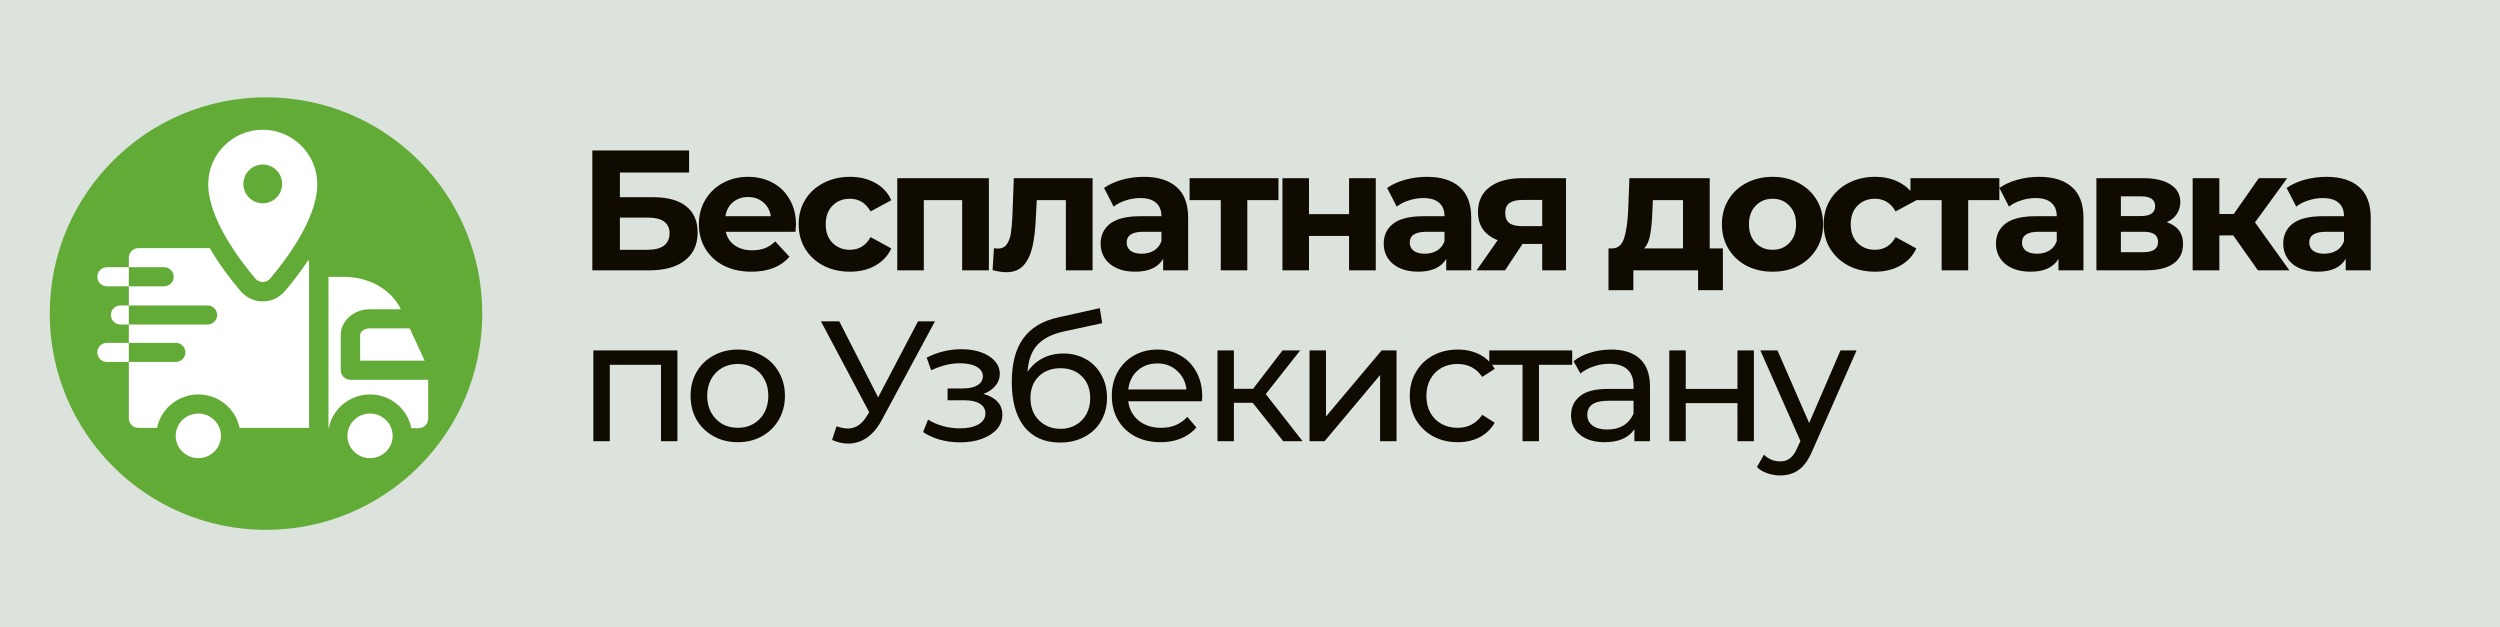
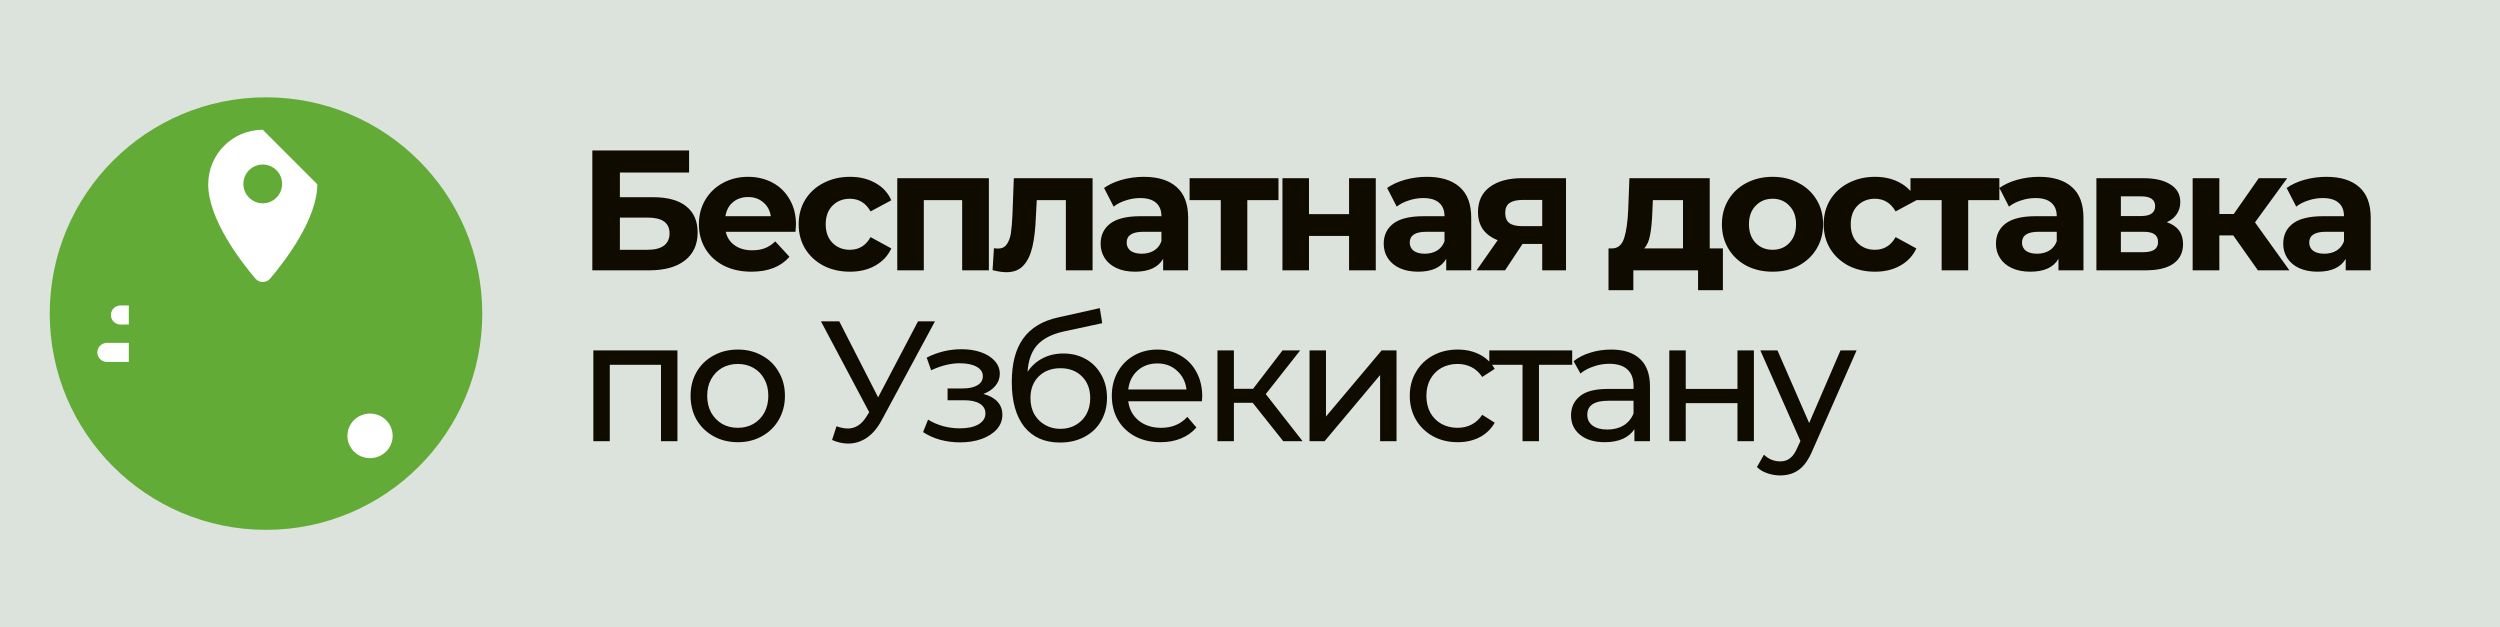
<svg xmlns="http://www.w3.org/2000/svg" width="1156" height="290" viewBox="0 0 1156 290" fill="none">
  <rect x="0" y="0" width="1156" height="290" fill="#333333" stroke="none" />
  <rect width="1156" height="290" fill="#EFF6EE" fill-opacity="0.9" />
  <circle cx="123" cy="145" r="100" fill="#62AB37" />
  <path d="M273.889 69.57H318.629V79.785H286.638V91.188H302C308.705 91.188 313.799 92.586 317.283 95.384C320.82 98.182 322.589 102.221 322.589 107.5C322.589 113.043 320.636 117.345 316.729 120.407C312.822 123.469 307.306 125 300.179 125H273.889V69.57ZM299.466 115.498C302.739 115.498 305.247 114.864 306.989 113.597C308.731 112.277 309.602 110.377 309.602 107.896C309.602 103.039 306.224 100.611 299.466 100.611H286.638V115.498H299.466ZM368.064 103.857C368.064 104.016 367.985 105.124 367.826 107.183H335.598C336.178 109.823 337.551 111.908 339.715 113.439C341.88 114.97 344.572 115.735 347.792 115.735C350.009 115.735 351.963 115.418 353.652 114.785C355.394 114.099 357.004 113.043 358.482 111.618L365.055 118.744C361.043 123.337 355.183 125.633 347.476 125.633C342.672 125.633 338.422 124.71 334.727 122.862C331.031 120.962 328.18 118.348 326.174 115.023C324.168 111.697 323.165 107.922 323.165 103.699C323.165 99.528 324.142 95.78 326.095 92.454C328.101 89.076 330.82 86.463 334.251 84.615C337.736 82.715 341.616 81.764 345.892 81.764C350.062 81.764 353.837 82.662 357.215 84.457C360.594 86.251 363.234 88.838 365.134 92.217C367.087 95.543 368.064 99.423 368.064 103.857ZM345.971 91.108C343.173 91.108 340.824 91.9 338.923 93.484C337.023 95.068 335.862 97.232 335.439 99.977H356.424C356.001 97.285 354.84 95.147 352.939 93.563C351.039 91.927 348.716 91.108 345.971 91.108ZM393.053 125.633C388.513 125.633 384.422 124.71 380.78 122.862C377.19 120.962 374.365 118.348 372.307 115.023C370.301 111.697 369.298 107.922 369.298 103.699C369.298 99.476 370.301 95.701 372.307 92.375C374.365 89.049 377.19 86.463 380.78 84.615C384.422 82.715 388.513 81.764 393.053 81.764C397.541 81.764 401.447 82.715 404.773 84.615C408.152 86.463 410.606 89.129 412.137 92.613L402.556 97.76C400.339 93.853 397.145 91.9 392.974 91.9C389.754 91.9 387.088 92.956 384.976 95.068C382.865 97.179 381.809 100.056 381.809 103.699C381.809 107.341 382.865 110.219 384.976 112.33C387.088 114.442 389.754 115.498 392.974 115.498C397.197 115.498 400.391 113.544 402.556 109.638L412.137 114.864C410.606 118.243 408.152 120.882 404.773 122.783C401.447 124.683 397.541 125.633 393.053 125.633ZM457.257 82.398V125H444.904V92.534H427.167V125H414.893V82.398H457.257ZM505.21 82.398V125H492.857V92.534H479.396L479 100.056C478.788 105.652 478.261 110.298 477.416 113.993C476.571 117.688 475.199 120.592 473.298 122.704C471.398 124.815 468.758 125.871 465.38 125.871C463.585 125.871 461.447 125.554 458.965 124.921L459.599 114.785C460.444 114.891 461.051 114.943 461.42 114.943C463.268 114.943 464.64 114.283 465.538 112.964C466.488 111.591 467.122 109.875 467.438 107.817C467.755 105.705 467.993 102.933 468.151 99.502L468.785 82.398H505.21ZM528.888 81.764C535.487 81.764 540.555 83.348 544.092 86.516C547.629 89.63 549.397 94.355 549.397 100.69V125H537.836V119.695C535.513 123.654 531.185 125.633 524.85 125.633C521.577 125.633 518.726 125.079 516.298 123.971C513.922 122.862 512.101 121.331 510.834 119.378C509.567 117.425 508.933 115.207 508.933 112.726C508.933 108.767 510.411 105.652 513.368 103.382C516.377 101.112 520.996 99.977 527.225 99.977H537.044C537.044 97.285 536.226 95.226 534.59 93.801C532.953 92.323 530.498 91.583 527.225 91.583C524.955 91.583 522.712 91.953 520.494 92.692C518.33 93.378 516.482 94.329 514.951 95.543L510.517 86.911C512.84 85.275 515.611 84.008 518.832 83.111C522.105 82.213 525.457 81.764 528.888 81.764ZM527.938 117.319C530.05 117.319 531.924 116.844 533.56 115.894C535.197 114.891 536.358 113.439 537.044 111.538V107.183H528.571C523.504 107.183 520.97 108.846 520.97 112.172C520.97 113.756 521.577 115.023 522.791 115.973C524.058 116.87 525.774 117.319 527.938 117.319ZM591.169 92.534H576.758V125H564.484V92.534H550.072V82.398H591.169V92.534ZM593.003 82.398H605.277V99.027H623.807V82.398H636.16V125H623.807V109.084H605.277V125H593.003V82.398ZM659.784 81.764C666.383 81.764 671.45 83.348 674.987 86.516C678.524 89.63 680.293 94.355 680.293 100.69V125H668.732V119.695C666.409 123.654 662.08 125.633 655.745 125.633C652.472 125.633 649.621 125.079 647.193 123.971C644.817 122.862 642.996 121.331 641.729 119.378C640.462 117.425 639.829 115.207 639.829 112.726C639.829 108.767 641.307 105.652 644.263 103.382C647.272 101.112 651.891 99.977 658.121 99.977H667.94C667.94 97.285 667.122 95.226 665.485 93.801C663.849 92.323 661.394 91.583 658.121 91.583C655.851 91.583 653.607 91.953 651.39 92.692C649.226 93.378 647.378 94.329 645.847 95.543L641.412 86.911C643.735 85.275 646.507 84.008 649.727 83.111C653 82.213 656.352 81.764 659.784 81.764ZM658.833 117.319C660.945 117.319 662.819 116.844 664.456 115.894C666.092 114.891 667.254 113.439 667.94 111.538V107.183H659.467C654.399 107.183 651.865 108.846 651.865 112.172C651.865 113.756 652.472 115.023 653.686 115.973C654.953 116.87 656.669 117.319 658.833 117.319ZM724.124 82.398V125H713.117V112.805H704.01L695.933 125H682.789L692.528 111.063C689.572 109.902 687.302 108.239 685.718 106.074C684.188 103.857 683.422 101.191 683.422 98.077C683.422 93.061 685.217 89.208 688.807 86.516C692.449 83.77 697.438 82.398 703.773 82.398H724.124ZM704.01 92.454C701.371 92.454 699.365 92.93 697.992 93.88C696.673 94.83 696.013 96.361 696.013 98.473C696.013 100.584 696.646 102.142 697.913 103.145C699.233 104.095 701.213 104.57 703.852 104.57H713.117V92.454H704.01ZM796.669 114.864V134.186H785.187V125H755.255V134.186H743.773V114.864H745.515C748.154 114.811 749.975 113.254 750.978 110.192C751.981 107.13 752.615 102.775 752.879 97.126L753.433 82.398H790.572V114.864H796.669ZM764.044 97.998C763.886 102.326 763.543 105.863 763.015 108.608C762.54 111.354 761.616 113.439 760.243 114.864H778.219V92.534H764.282L764.044 97.998ZM819.647 125.633C815.159 125.633 811.121 124.71 807.531 122.862C803.994 120.962 801.223 118.348 799.216 115.023C797.21 111.697 796.207 107.922 796.207 103.699C796.207 99.476 797.21 95.701 799.216 92.375C801.223 89.049 803.994 86.463 807.531 84.615C811.121 82.715 815.159 81.764 819.647 81.764C824.134 81.764 828.146 82.715 831.683 84.615C835.22 86.463 837.991 89.049 839.997 92.375C842.003 95.701 843.006 99.476 843.006 103.699C843.006 107.922 842.003 111.697 839.997 115.023C837.991 118.348 835.22 120.962 831.683 122.862C828.146 124.71 824.134 125.633 819.647 125.633ZM819.647 115.498C822.814 115.498 825.401 114.442 827.407 112.33C829.466 110.166 830.495 107.289 830.495 103.699C830.495 100.109 829.466 97.258 827.407 95.147C825.401 92.982 822.814 91.9 819.647 91.9C816.479 91.9 813.866 92.982 811.807 95.147C809.748 97.258 808.719 100.109 808.719 103.699C808.719 107.289 809.748 110.166 811.807 112.33C813.866 114.442 816.479 115.498 819.647 115.498ZM867.023 125.633C862.483 125.633 858.392 124.71 854.75 122.862C851.16 120.962 848.336 118.348 846.277 115.023C844.271 111.697 843.268 107.922 843.268 103.699C843.268 99.476 844.271 95.701 846.277 92.375C848.336 89.049 851.16 86.463 854.75 84.615C858.392 82.715 862.483 81.764 867.023 81.764C871.511 81.764 875.417 82.715 878.743 84.615C882.122 86.463 884.576 89.129 886.107 92.613L876.526 97.76C874.309 93.853 871.115 91.9 866.944 91.9C863.724 91.9 861.058 92.956 858.946 95.068C856.835 97.179 855.779 100.056 855.779 103.699C855.779 107.341 856.835 110.219 858.946 112.33C861.058 114.442 863.724 115.498 866.944 115.498C871.168 115.498 874.361 113.544 876.526 109.638L886.107 114.864C884.576 118.243 882.122 120.882 878.743 122.783C875.417 124.683 871.511 125.633 867.023 125.633ZM924.5 92.534H910.088V125H897.815V92.534H883.403V82.398H924.5V92.534ZM942.884 81.764C949.483 81.764 954.551 83.348 958.088 86.516C961.625 89.63 963.393 94.355 963.393 100.69V125H951.832V119.695C949.509 123.654 945.18 125.633 938.845 125.633C935.572 125.633 932.722 125.079 930.293 123.971C927.918 122.862 926.096 121.331 924.829 119.378C923.562 117.425 922.929 115.207 922.929 112.726C922.929 108.767 924.407 105.652 927.363 103.382C930.372 101.112 934.992 99.977 941.221 99.977H951.04C951.04 97.285 950.222 95.226 948.585 93.801C946.949 92.323 944.494 91.583 941.221 91.583C938.951 91.583 936.707 91.953 934.49 92.692C932.326 93.378 930.478 94.329 928.947 95.543L924.513 86.911C926.836 85.275 929.607 84.008 932.827 83.111C936.1 82.213 939.453 81.764 942.884 81.764ZM941.934 117.319C944.045 117.319 945.919 116.844 947.556 115.894C949.192 114.891 950.354 113.439 951.04 111.538V107.183H942.567C937.499 107.183 934.965 108.846 934.965 112.172C934.965 113.756 935.572 115.023 936.787 115.973C938.054 116.87 939.769 117.319 941.934 117.319ZM1001.92 102.749C1006.93 104.438 1009.44 107.817 1009.44 112.884C1009.44 116.738 1007.99 119.721 1005.09 121.833C1002.18 123.944 997.854 125 992.099 125H969.373V82.398H991.149C996.481 82.398 1000.65 83.374 1003.66 85.328C1006.67 87.228 1008.17 89.921 1008.17 93.405C1008.17 95.516 1007.62 97.39 1006.51 99.027C1005.46 100.611 1003.92 101.851 1001.92 102.749ZM980.697 99.898H990.041C994.369 99.898 996.534 98.367 996.534 95.305C996.534 92.296 994.369 90.791 990.041 90.791H980.697V99.898ZM991.07 116.606C995.61 116.606 997.88 115.049 997.88 111.934C997.88 110.298 997.352 109.11 996.296 108.371C995.24 107.579 993.578 107.183 991.308 107.183H980.697V116.606H991.07ZM1032.65 108.846H1026.23V125H1013.88V82.398H1026.23V98.948H1032.89L1044.45 82.398H1057.59L1042.71 102.828L1058.62 125H1044.05L1032.65 108.846ZM1075.71 81.764C1082.31 81.764 1087.38 83.348 1090.92 86.516C1094.45 89.63 1096.22 94.355 1096.22 100.69V125H1084.66V119.695C1082.34 123.654 1078.01 125.633 1071.67 125.633C1068.4 125.633 1065.55 125.079 1063.12 123.971C1060.75 122.862 1058.93 121.331 1057.66 119.378C1056.39 117.425 1055.76 115.207 1055.76 112.726C1055.76 108.767 1057.24 105.652 1060.19 103.382C1063.2 101.112 1067.82 99.977 1074.05 99.977H1083.87C1083.87 97.285 1083.05 95.226 1081.41 93.801C1079.78 92.323 1077.32 91.583 1074.05 91.583C1071.78 91.583 1069.54 91.953 1067.32 92.692C1065.15 93.378 1063.31 94.329 1061.78 95.543L1057.34 86.911C1059.66 85.275 1062.44 84.008 1065.66 83.111C1068.93 82.213 1072.28 81.764 1075.71 81.764ZM1074.76 117.319C1076.87 117.319 1078.75 116.844 1080.38 115.894C1082.02 114.891 1083.18 113.439 1083.87 111.538V107.183H1075.4C1070.33 107.183 1067.79 108.846 1067.79 112.172C1067.79 113.756 1068.4 115.023 1069.62 115.973C1070.88 116.87 1072.6 117.319 1074.76 117.319ZM313.245 162.031V204H305.643V168.683H281.966V204H274.364V162.031H313.245ZM341.178 204.475C337.008 204.475 333.26 203.551 329.934 201.704C326.608 199.856 323.995 197.322 322.094 194.102C320.247 190.829 319.323 187.133 319.323 183.016C319.323 178.898 320.247 175.229 322.094 172.009C323.995 168.736 326.608 166.202 329.934 164.407C333.26 162.559 337.008 161.635 341.178 161.635C345.349 161.635 349.071 162.559 352.344 164.407C355.669 166.202 358.256 168.736 360.104 172.009C362.004 175.229 362.955 178.898 362.955 183.016C362.955 187.133 362.004 190.829 360.104 194.102C358.256 197.322 355.669 199.856 352.344 201.704C349.071 203.551 345.349 204.475 341.178 204.475ZM341.178 197.823C343.871 197.823 346.273 197.216 348.384 196.002C350.549 194.735 352.238 192.993 353.452 190.776C354.666 188.506 355.274 185.919 355.274 183.016C355.274 180.112 354.666 177.552 353.452 175.335C352.238 173.065 350.549 171.322 348.384 170.108C346.273 168.894 343.871 168.287 341.178 168.287C338.486 168.287 336.058 168.894 333.893 170.108C331.782 171.322 330.092 173.065 328.825 175.335C327.611 177.552 327.004 180.112 327.004 183.016C327.004 185.919 327.611 188.506 328.825 190.776C330.092 192.993 331.782 194.735 333.893 196.002C336.058 197.216 338.486 197.823 341.178 197.823ZM432.336 148.57L407.709 194.26C405.756 197.903 403.459 200.621 400.82 202.416C398.18 204.211 395.303 205.109 392.189 205.109C389.76 205.109 387.279 204.554 384.745 203.446L386.804 197.111C388.757 197.797 390.499 198.14 392.03 198.14C395.514 198.14 398.391 196.293 400.661 192.597L401.928 190.618L379.598 148.57H388.071L406.046 183.728L424.497 148.57H432.336ZM454.709 182.145C457.506 182.884 459.671 184.071 461.202 185.708C462.733 187.344 463.498 189.377 463.498 191.805C463.498 194.286 462.654 196.504 460.964 198.457C459.275 200.357 456.926 201.862 453.917 202.971C450.96 204.026 447.635 204.554 443.939 204.554C440.825 204.554 437.763 204.158 434.754 203.367C431.797 202.522 429.158 201.334 426.835 199.803L429.131 194.023C431.137 195.29 433.434 196.293 436.021 197.032C438.607 197.718 441.221 198.061 443.86 198.061C447.45 198.061 450.301 197.454 452.412 196.24C454.577 194.973 455.659 193.283 455.659 191.172C455.659 189.219 454.788 187.714 453.046 186.658C451.356 185.602 448.954 185.074 445.84 185.074H438.159V179.611H445.285C448.136 179.611 450.38 179.109 452.016 178.106C453.653 177.103 454.471 175.73 454.471 173.988C454.471 172.088 453.494 170.61 451.541 169.554C449.641 168.498 447.054 167.97 443.781 167.97C439.61 167.97 435.202 169.052 430.557 171.217L428.498 165.357C433.619 162.77 438.977 161.477 444.573 161.477C447.951 161.477 450.987 161.952 453.679 162.902C456.371 163.853 458.483 165.199 460.014 166.941C461.545 168.683 462.31 170.663 462.31 172.88C462.31 174.939 461.624 176.786 460.252 178.423C458.879 180.059 457.031 181.3 454.709 182.145ZM491.684 163.457C495.591 163.457 499.075 164.328 502.137 166.07C505.199 167.812 507.574 170.24 509.264 173.355C511.006 176.417 511.877 179.927 511.877 183.887C511.877 187.952 510.953 191.568 509.105 194.735C507.31 197.85 504.75 200.278 501.424 202.02C498.151 203.762 494.403 204.633 490.18 204.633C483.053 204.633 477.536 202.205 473.63 197.348C469.776 192.439 467.849 185.55 467.849 176.681C467.849 168.076 469.618 161.345 473.155 156.488C476.692 151.579 482.103 148.332 489.388 146.748L508.551 142.472L509.66 149.441L492.001 153.242C486.511 154.456 482.419 156.515 479.727 159.418C477.035 162.322 475.504 166.492 475.134 171.93C476.929 169.237 479.252 167.152 482.103 165.674C484.953 164.196 488.147 163.457 491.684 163.457ZM490.338 198.299C493.03 198.299 495.406 197.691 497.465 196.477C499.576 195.263 501.213 193.6 502.374 191.489C503.536 189.324 504.116 186.869 504.116 184.124C504.116 179.954 502.85 176.602 500.316 174.068C497.782 171.534 494.456 170.267 490.338 170.267C486.22 170.267 482.868 171.534 480.281 174.068C477.747 176.602 476.48 179.954 476.48 184.124C476.48 186.869 477.061 189.324 478.223 191.489C479.437 193.6 481.1 195.263 483.211 196.477C485.323 197.691 487.699 198.299 490.338 198.299ZM555.913 183.253C555.913 183.834 555.86 184.599 555.755 185.55H521.705C522.18 189.245 523.79 192.228 526.535 194.498C529.333 196.715 532.791 197.823 536.908 197.823C541.923 197.823 545.962 196.134 549.024 192.756L553.221 197.665C551.32 199.882 548.945 201.572 546.094 202.733C543.296 203.894 540.155 204.475 536.671 204.475C532.236 204.475 528.303 203.578 524.872 201.783C521.441 199.935 518.775 197.375 516.874 194.102C515.026 190.829 514.103 187.133 514.103 183.016C514.103 178.951 515 175.282 516.795 172.009C518.643 168.736 521.15 166.202 524.318 164.407C527.538 162.559 531.154 161.635 535.166 161.635C539.178 161.635 542.742 162.559 545.856 164.407C549.024 166.202 551.479 168.736 553.221 172.009C555.016 175.282 555.913 179.03 555.913 183.253ZM535.166 168.049C531.524 168.049 528.462 169.158 525.981 171.375C523.552 173.592 522.127 176.496 521.705 180.086H548.628C548.206 176.549 546.754 173.672 544.273 171.454C541.844 169.184 538.809 168.049 535.166 168.049ZM579.267 186.262H570.557V204H562.955V162.031H570.557V179.769H579.426L593.046 162.031H601.202L585.286 182.224L602.311 204H593.363L579.267 186.262ZM605.53 162.031H613.132V192.597L638.867 162.031H645.757V204H638.155V173.434L612.498 204H605.53V162.031ZM674.053 204.475C669.777 204.475 665.949 203.551 662.571 201.704C659.245 199.856 656.632 197.322 654.731 194.102C652.831 190.829 651.881 187.133 651.881 183.016C651.881 178.898 652.831 175.229 654.731 172.009C656.632 168.736 659.245 166.202 662.571 164.407C665.949 162.559 669.777 161.635 674.053 161.635C677.854 161.635 681.232 162.401 684.189 163.932C687.198 165.463 689.52 167.68 691.157 170.583L685.376 174.305C684.057 172.299 682.42 170.795 680.467 169.792C678.514 168.789 676.349 168.287 673.974 168.287C671.228 168.287 668.747 168.894 666.53 170.108C664.366 171.322 662.65 173.065 661.383 175.335C660.169 177.552 659.562 180.112 659.562 183.016C659.562 185.972 660.169 188.585 661.383 190.855C662.65 193.072 664.366 194.788 666.53 196.002C668.747 197.216 671.228 197.823 673.974 197.823C676.349 197.823 678.514 197.322 680.467 196.319C682.42 195.316 684.057 193.811 685.376 191.805L691.157 195.448C689.52 198.351 687.198 200.595 684.189 202.179C681.232 203.71 677.854 204.475 674.053 204.475ZM726.985 168.683H711.623V204H704.021V168.683H688.659V162.031H726.985V168.683ZM744.973 161.635C750.78 161.635 755.215 163.061 758.277 165.911C761.391 168.762 762.949 173.012 762.949 178.66V204H755.743V198.457C754.476 200.41 752.654 201.915 750.279 202.971C747.956 203.974 745.184 204.475 741.964 204.475C737.266 204.475 733.491 203.34 730.641 201.07C727.843 198.8 726.444 195.817 726.444 192.122C726.444 188.427 727.79 185.47 730.482 183.253C733.175 180.983 737.451 179.848 743.31 179.848H755.347V178.344C755.347 175.071 754.396 172.563 752.496 170.821C750.596 169.079 747.798 168.208 744.102 168.208C741.621 168.208 739.193 168.63 736.817 169.475C734.442 170.267 732.435 171.349 730.799 172.721L727.631 167.02C729.796 165.278 732.383 163.958 735.392 163.061C738.401 162.11 741.595 161.635 744.973 161.635ZM743.231 198.615C746.135 198.615 748.642 197.982 750.754 196.715C752.866 195.395 754.396 193.547 755.347 191.172V185.312H743.627C737.187 185.312 733.966 187.476 733.966 191.805C733.966 193.917 734.785 195.58 736.421 196.794C738.058 198.008 740.328 198.615 743.231 198.615ZM771.886 162.031H779.488V179.848H803.402V162.031H811.004V204H803.402V186.421H779.488V204H771.886V162.031ZM858.489 162.031L838.138 208.197C836.344 212.473 834.232 215.482 831.804 217.224C829.428 218.966 826.551 219.837 823.172 219.837C821.113 219.837 819.107 219.494 817.154 218.808C815.254 218.174 813.67 217.224 812.403 215.957L815.65 210.256C817.814 212.315 820.322 213.344 823.172 213.344C825.02 213.344 826.551 212.842 827.765 211.839C829.032 210.889 830.167 209.226 831.17 206.851L832.516 203.921L813.987 162.031H821.905L836.555 195.606L851.046 162.031H858.489Z" fill="#100B00" />
-   <path d="M166.522 154.908V166.768H196.354L189.462 151.84H171.006C168.618 151.84 166.522 153.273 166.522 154.908Z" fill="white" />
  <path d="M181.565 201.534C181.565 195.841 176.881 191.226 171.106 191.226C165.329 191.226 160.646 195.841 160.646 201.534C160.646 207.228 165.329 211.844 171.106 211.844C176.881 211.844 181.565 207.228 181.565 201.534Z" fill="white" />
-   <path d="M102.162 201.534C102.162 195.841 97.48 191.226 91.703 191.226C85.926 191.226 81.244 195.841 81.244 201.534C81.244 207.228 85.926 211.844 91.703 211.844C97.48 211.844 102.162 207.228 102.162 201.534Z" fill="white" />
-   <path d="M131.755 134.615C129.194 137.633 125.455 139.364 121.499 139.364C117.542 139.364 113.804 137.633 111.243 134.615C107.092 129.724 101.636 122.697 96.981 114.726H64.046C61.57 114.726 59.563 116.704 59.563 119.143V123.563H75.848C78.324 123.563 80.331 125.54 80.331 127.981C80.331 130.421 78.324 132.399 75.848 132.399H59.563V123.563H49.482C47.007 123.563 45 125.54 45 127.981C45 130.421 47.007 132.399 49.482 132.399H59.563V141.236H95.94C98.414 141.236 100.422 143.213 100.422 145.653C100.422 148.094 98.414 150.071 95.94 150.071H59.563V158.53H81.243C83.719 158.53 85.726 160.508 85.726 162.949C85.726 165.388 83.719 167.367 81.243 167.367H59.563V193.435C59.563 195.874 61.57 197.853 64.046 197.853H72.643C74.389 189.052 82.269 182.389 91.702 182.389C101.135 182.389 109.016 189.052 110.762 197.853H142.915V122.09C142.915 121.416 142.821 120.765 142.649 120.145C138.883 125.865 134.934 130.867 131.755 134.615Z" fill="white" />
  <path d="M55.758 141.235C53.282 141.235 51.275 143.213 51.275 145.653C51.275 148.092 53.282 150.071 55.758 150.071H59.563V141.235H55.758Z" fill="white" />
  <path d="M49.482 158.529C47.007 158.529 45 160.507 45 162.947C45 165.388 47.007 167.366 49.482 167.366H59.563V158.529H49.482Z" fill="white" />
-   <path d="M162.04 175.605C159.564 175.605 157.558 173.627 157.558 171.186V154.907C157.558 148.343 163.59 143.003 171.005 143.003H185.373C180.954 133.895 170.732 128.032 159.181 128.032H151.88V198H152.018C153.706 189.126 161.62 182.389 171.105 182.389C180.59 182.389 188.504 189.126 190.192 198H193.517C195.993 198 198 196.022 198 193.582V175.605H162.04Z" fill="white" />
-   <path d="M121.499 60C107.572 60 96.283 71.29 96.283 85.216C96.283 101.271 111.187 120.694 118.078 128.815C119.871 130.927 123.126 130.927 124.919 128.815C131.809 120.692 146.715 101.271 146.715 85.216C146.715 71.29 135.425 60 121.499 60ZM121.499 94.007C116.555 94.007 112.534 89.986 112.534 85.042C112.534 80.099 116.555 76.077 121.499 76.077C126.442 76.077 130.464 80.099 130.464 85.042C130.464 89.986 126.442 94.007 121.499 94.007Z" fill="white" />
+   <path d="M121.499 60C107.572 60 96.283 71.29 96.283 85.216C96.283 101.271 111.187 120.694 118.078 128.815C119.871 130.927 123.126 130.927 124.919 128.815C131.809 120.692 146.715 101.271 146.715 85.216ZM121.499 94.007C116.555 94.007 112.534 89.986 112.534 85.042C112.534 80.099 116.555 76.077 121.499 76.077C126.442 76.077 130.464 80.099 130.464 85.042C130.464 89.986 126.442 94.007 121.499 94.007Z" fill="white" />
</svg>